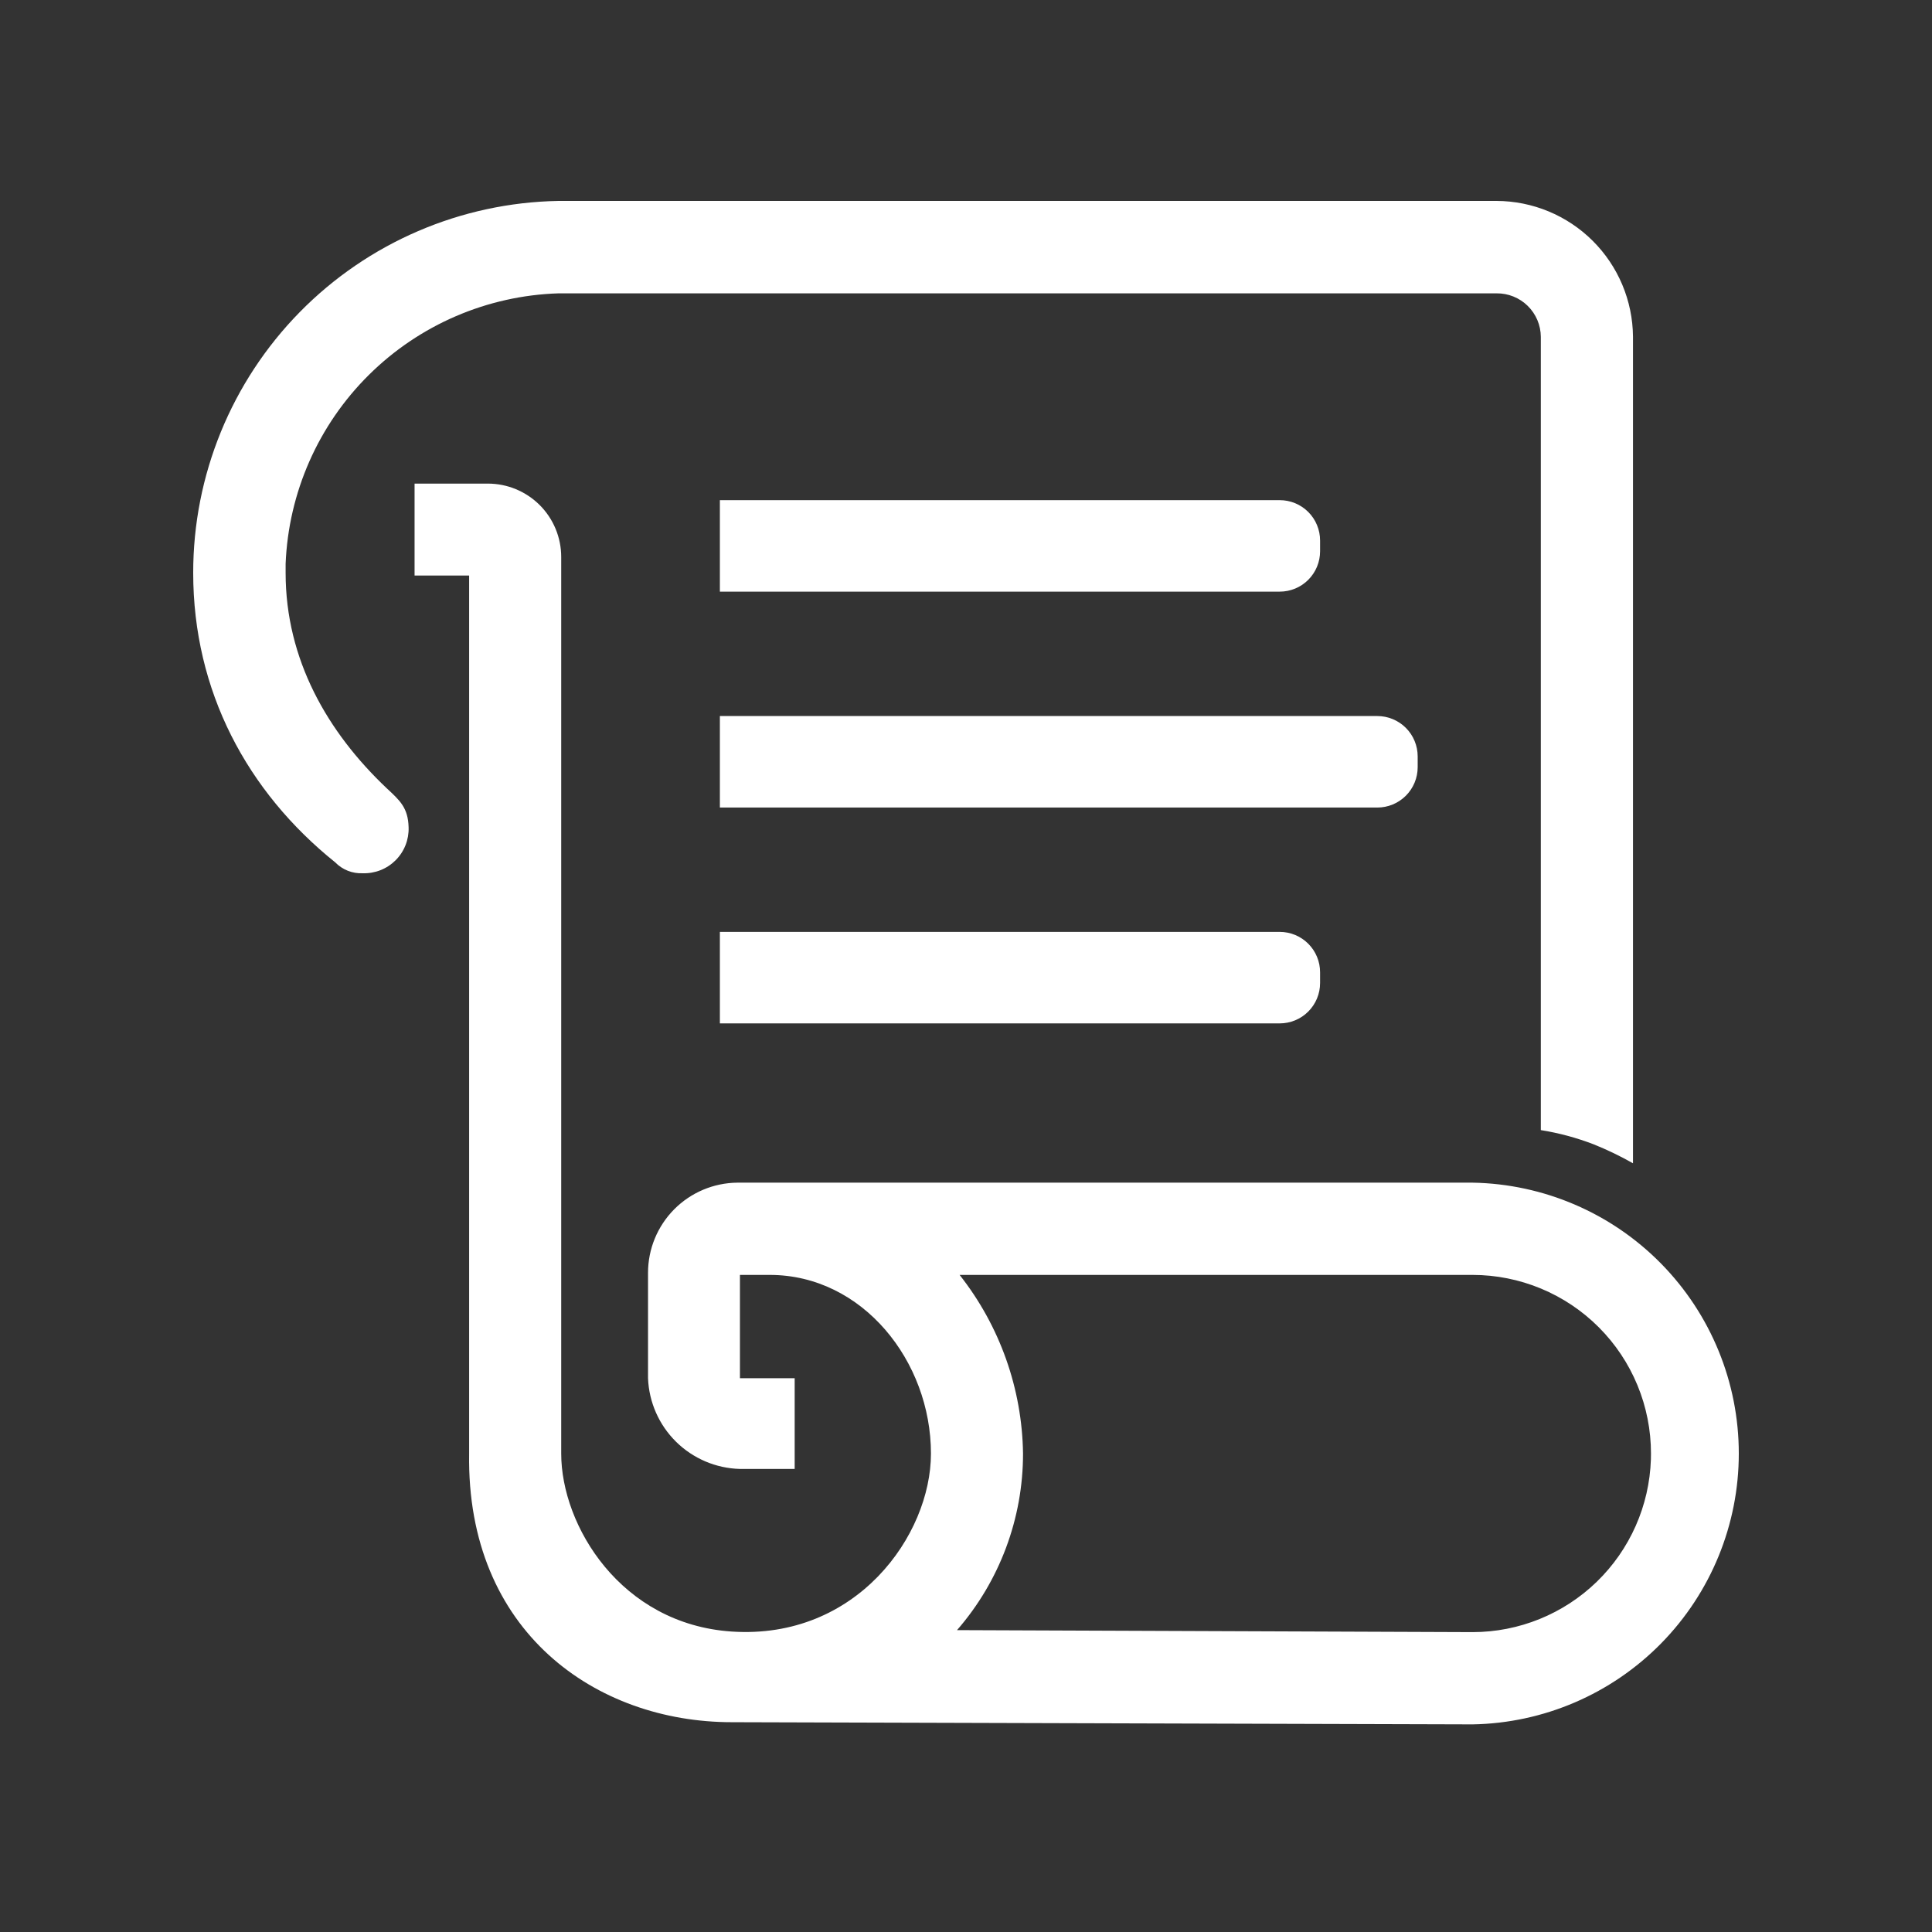
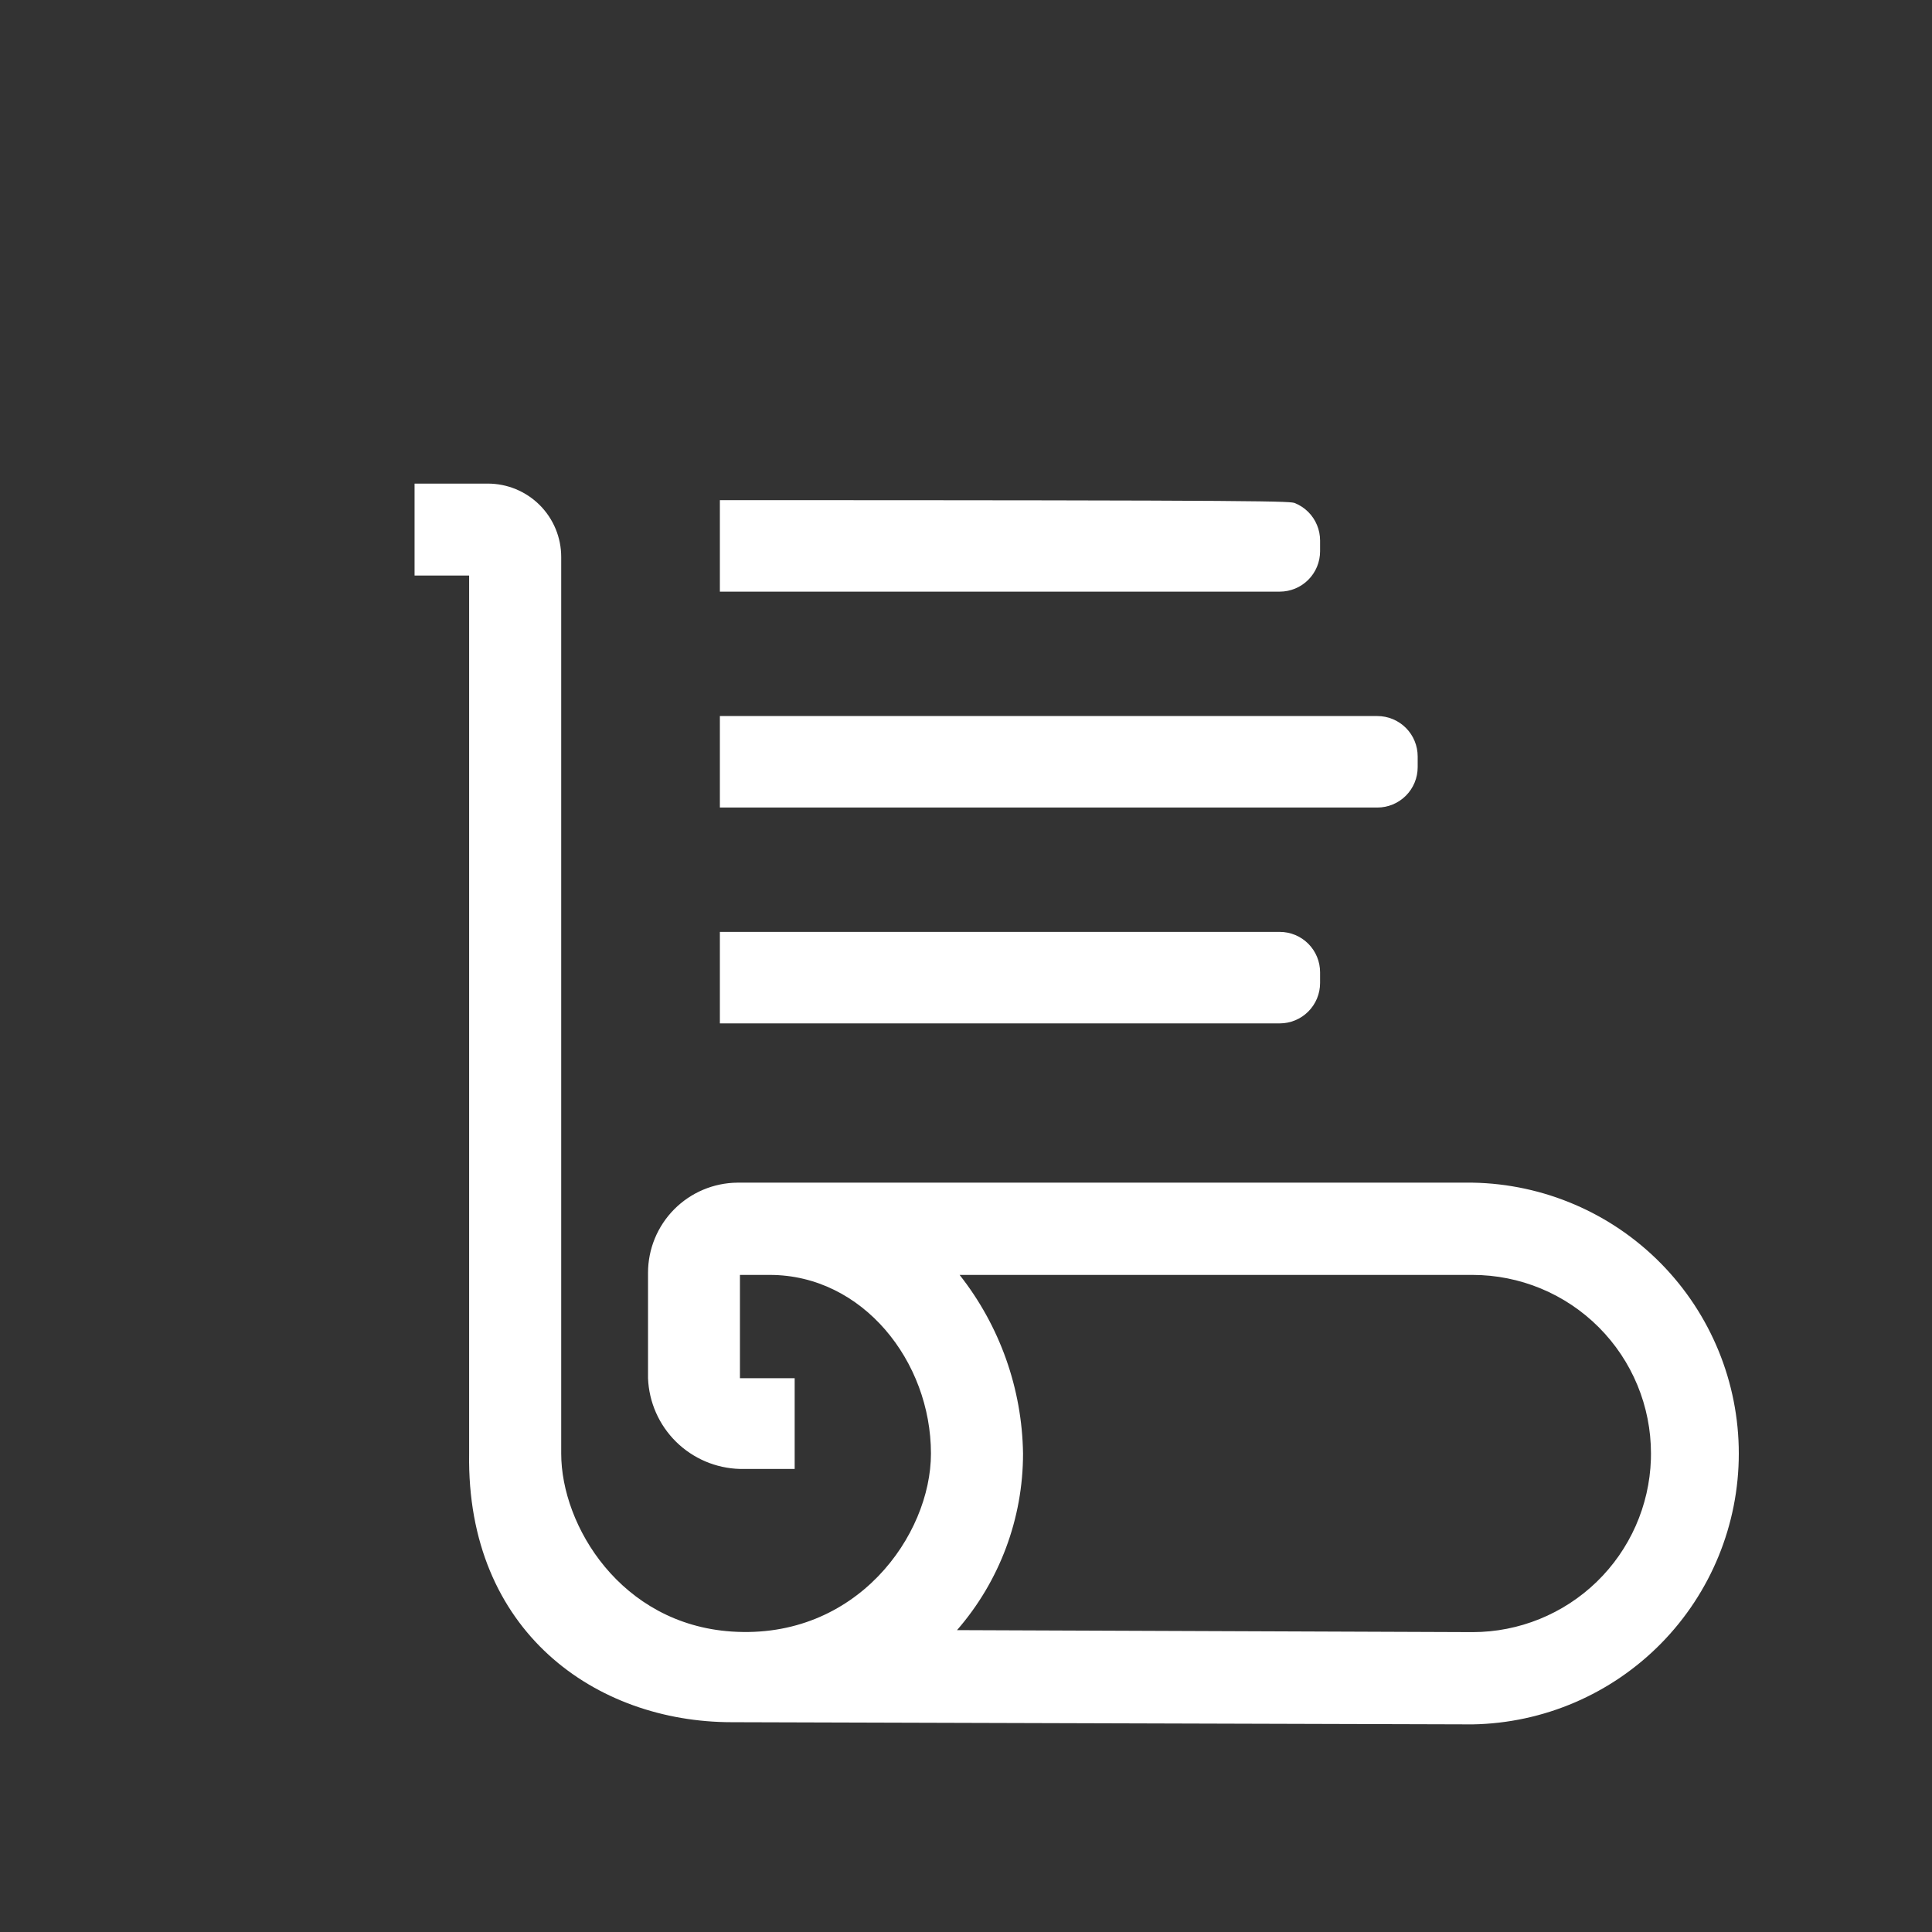
<svg xmlns="http://www.w3.org/2000/svg" width="250" height="250" viewBox="0 0 250 250" fill="none">
  <rect x="0" y="0" width="250" height="250" fill="#333333" stroke="none" />
-   <path d="M50.041 102.001C42.376 94.746 36.959 85.339 36.959 74.137V72.948C37.334 63.733 41.184 55.002 47.736 48.51C54.287 42.019 63.054 38.249 72.272 37.959H193.652C194.398 37.95 195.138 38.089 195.83 38.367C196.522 38.645 197.152 39.057 197.685 39.58C198.217 40.102 198.641 40.725 198.933 41.411C199.224 42.098 199.377 42.835 199.382 43.581V146.235C201.718 146.608 204.008 147.224 206.216 148.074C207.966 148.778 209.667 149.598 211.308 150.528V43.57C211.271 38.907 209.397 34.446 206.091 31.157C202.785 27.867 198.315 26.014 193.652 26H72.272C59.655 26.218 47.629 31.386 38.786 40.388C29.944 49.391 24.992 61.508 25 74.127C25 89.405 31.963 102.423 43.381 111.592C43.841 112.065 44.396 112.434 45.009 112.677C45.622 112.919 46.28 113.028 46.938 112.998C47.725 113.023 48.508 112.887 49.24 112.598C49.972 112.309 50.636 111.872 51.193 111.316C51.749 110.76 52.185 110.095 52.475 109.363C52.764 108.631 52.9 107.848 52.874 107.062C52.809 104.51 51.728 103.569 50.041 102.001Z" fill="white" />
  <path d="M190.562 153.036H95.413C92.339 153.064 89.401 154.305 87.237 156.487C85.073 158.67 83.857 161.618 83.854 164.692V178.337C83.974 181.439 85.27 184.379 87.479 186.56C89.688 188.741 92.645 189.999 95.748 190.08H102.83V178.337H95.748V164.973H99.608C111.621 164.973 120.465 176.153 120.465 188.09C120.465 198.654 110.842 212.202 94.678 211.121C80.319 210.158 72.62 197.41 72.62 188.09V72.082C72.622 70.835 72.377 69.599 71.901 68.446C71.424 67.293 70.725 66.245 69.844 65.362C68.962 64.48 67.915 63.78 66.762 63.302C65.61 62.824 64.375 62.578 63.127 62.578H53.645V74.472H60.705V188.09C60.348 211.196 77.172 222.852 94.688 222.852L190.562 223.134C199.751 222.972 208.509 219.209 214.95 212.653C221.391 206.098 225 197.275 225 188.085C225 178.894 221.391 170.072 214.95 163.516C208.509 156.961 199.751 153.197 190.562 153.036ZM213.625 188.847C213.431 194.836 210.917 200.516 206.614 204.687C202.31 208.857 196.554 211.191 190.562 211.196L123.839 210.937C129.35 204.602 132.384 196.487 132.38 188.09C132.259 179.692 129.375 171.568 124.174 164.973H190.562C193.595 164.976 196.598 165.576 199.398 166.739C202.199 167.902 204.744 169.606 206.886 171.753C209.029 173.899 210.728 176.447 211.886 179.25C213.044 182.053 213.638 185.057 213.636 188.09L213.625 188.847Z" fill="white" />
-   <path d="M93.152 64.719H165.595C166.281 64.719 166.96 64.854 167.594 65.116C168.228 65.379 168.803 65.763 169.288 66.248C169.773 66.733 170.158 67.309 170.42 67.943C170.683 68.576 170.818 69.255 170.818 69.941V71.336C170.818 72.022 170.683 72.701 170.42 73.335C170.158 73.968 169.773 74.544 169.288 75.029C168.803 75.514 168.228 75.898 167.594 76.161C166.96 76.423 166.281 76.558 165.595 76.558H93.152V64.719Z" fill="white" />
+   <path d="M93.152 64.719C166.281 64.719 166.96 64.854 167.594 65.116C168.228 65.379 168.803 65.763 169.288 66.248C169.773 66.733 170.158 67.309 170.42 67.943C170.683 68.576 170.818 69.255 170.818 69.941V71.336C170.818 72.022 170.683 72.701 170.42 73.335C170.158 73.968 169.773 74.544 169.288 75.029C168.803 75.514 168.228 75.898 167.594 76.161C166.96 76.423 166.281 76.558 165.595 76.558H93.152V64.719Z" fill="white" />
  <path d="M93.152 120.586H165.595C166.281 120.586 166.96 120.721 167.594 120.983C168.228 121.246 168.803 121.631 169.288 122.116C169.773 122.601 170.158 123.176 170.42 123.81C170.683 124.443 170.818 125.123 170.818 125.808V127.203C170.818 127.889 170.683 128.568 170.42 129.202C170.158 129.835 169.773 130.411 169.288 130.896C168.803 131.381 168.228 131.766 167.594 132.028C166.96 132.291 166.281 132.426 165.595 132.426H93.152V120.586Z" fill="white" />
  <path d="M93.152 92.656H178.224C178.91 92.656 179.589 92.791 180.223 93.054C180.856 93.316 181.432 93.701 181.917 94.186C182.402 94.671 182.787 95.246 183.049 95.88C183.312 96.514 183.447 97.193 183.447 97.879V99.273C183.447 99.959 183.312 100.638 183.049 101.272C182.787 101.906 182.402 102.481 181.917 102.966C181.432 103.451 180.856 103.836 180.223 104.098C179.589 104.361 178.91 104.496 178.224 104.496H93.152V92.656Z" fill="white" />
</svg>